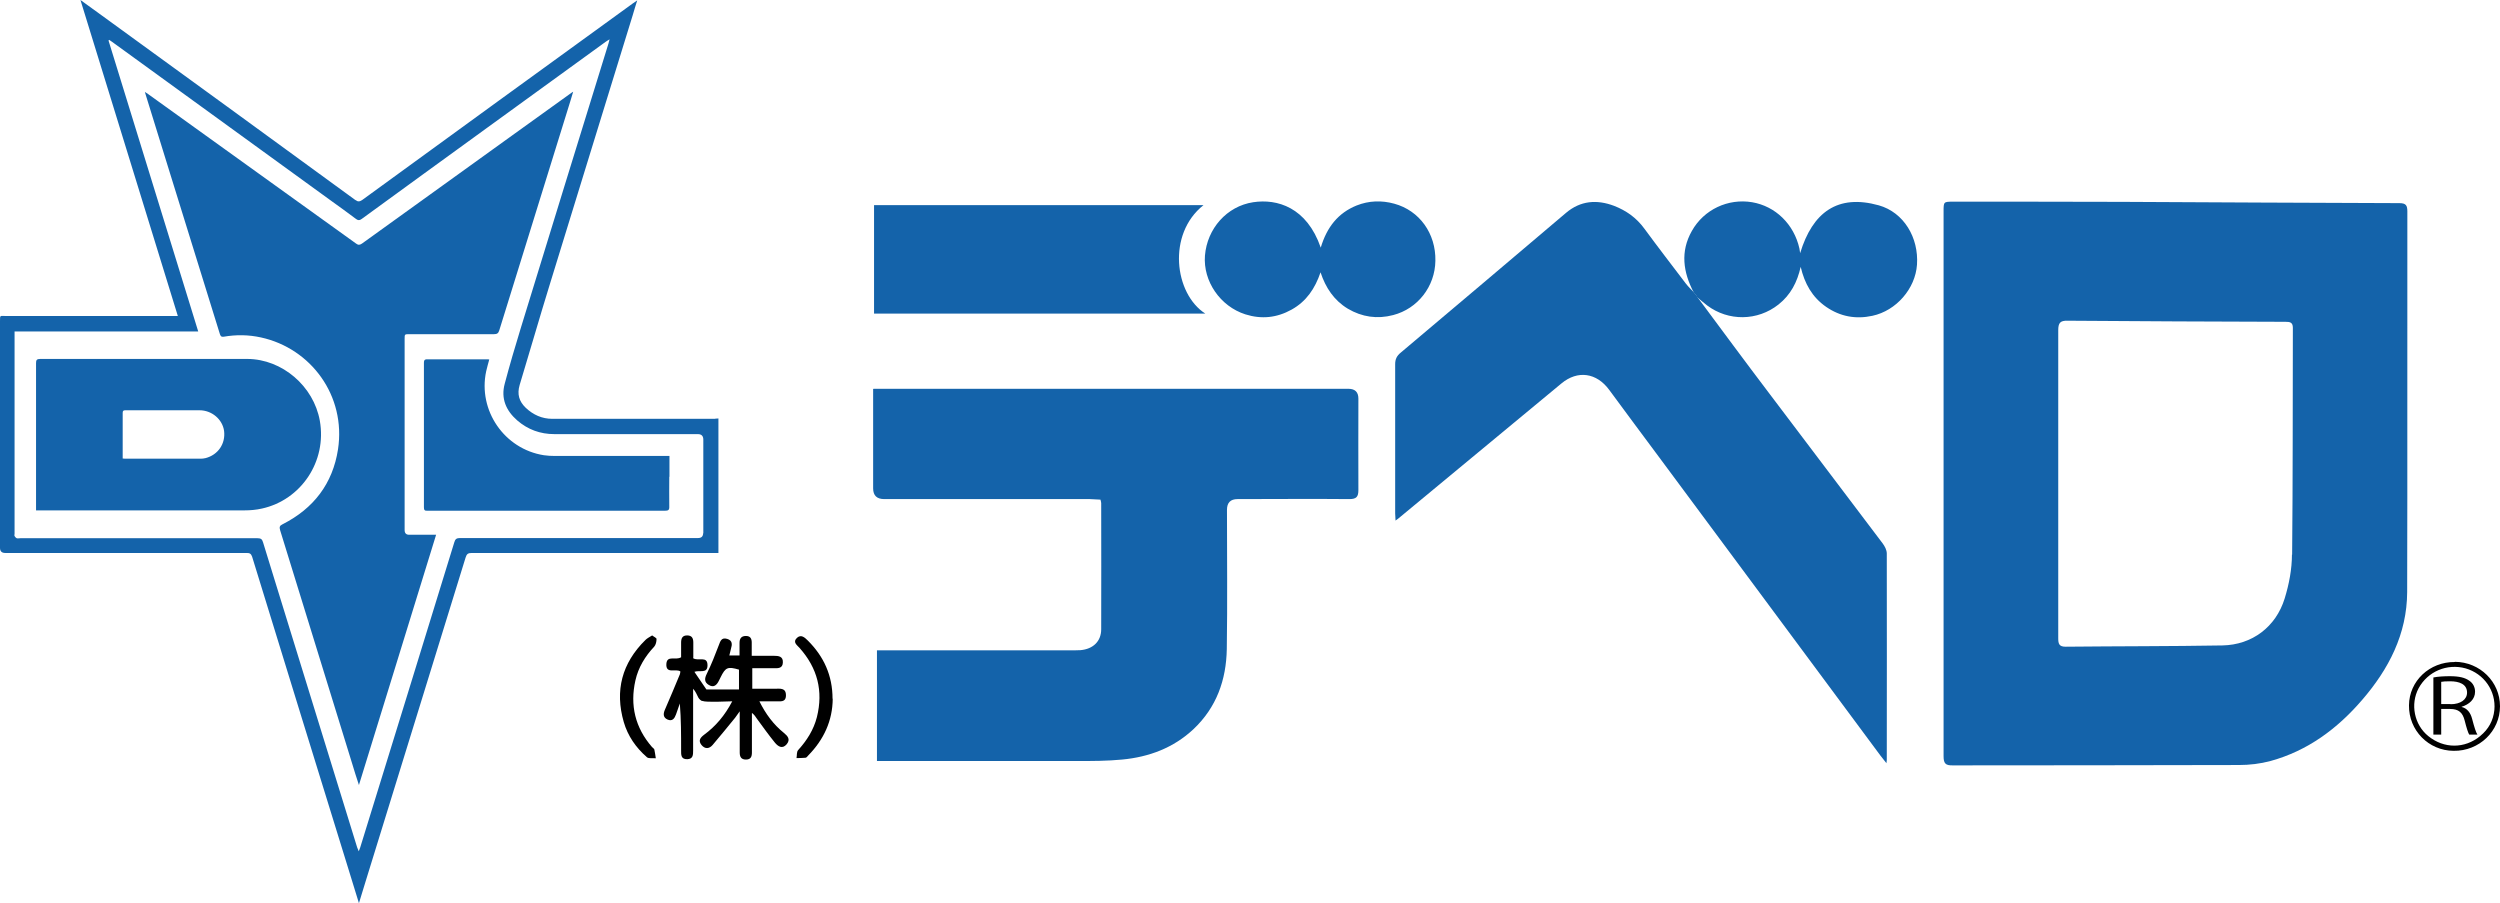
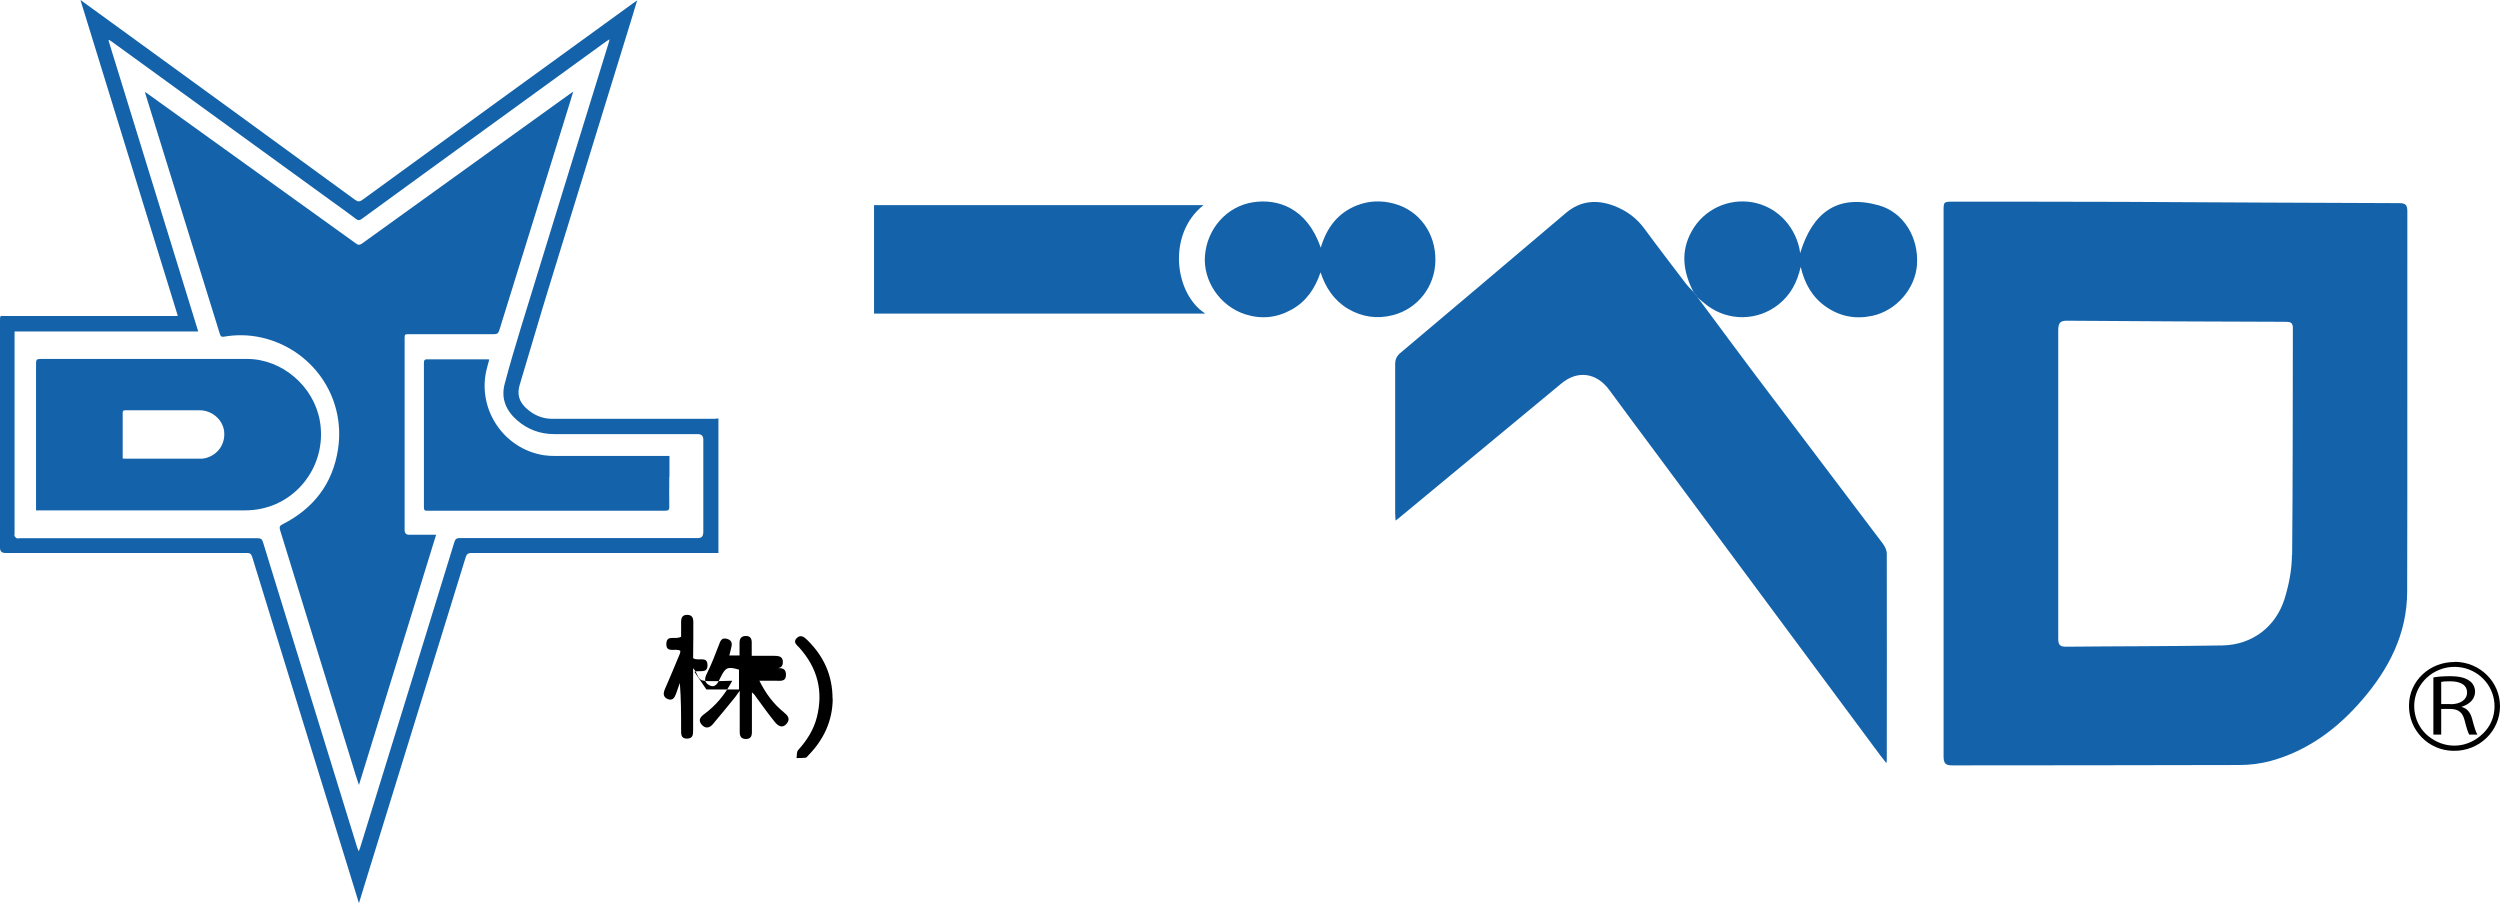
<svg xmlns="http://www.w3.org/2000/svg" id="_レイヤー_1" width="48.45mm" height="17.5mm" viewBox="0 0 137.35 49.61">
  <defs>
    <style>.cls-1{fill:#1463aa;}</style>
  </defs>
-   <path class="cls-1" d="M48,21.36h.51c8.52,0,17.05,0,25.57,0q.55,0,.55,.54c0,1.67-.01,3.35,0,5.02,0,.38-.11,.5-.5,.5-2.05-.02-4.1,0-6.14,0q-.58,0-.58,.59c0,2.55,.03,5.1-.01,7.65-.03,1.69-.56,3.2-1.83,4.4-1.1,1.03-2.44,1.53-3.92,1.67-.82,.08-1.64,.08-2.47,.08-3.5,0-7,0-10.49,0h-.51v-6.08h.45c3.38,0,6.76,0,10.13,0,.2,0,.4,0,.6-.01,.69-.06,1.14-.48,1.14-1.15,.01-2.31,0-4.62,0-6.93,0-.05-.02-.1-.04-.19-.2,0-.39-.03-.59-.03-3.76,0-7.53,0-11.29,0q-.61,0-.61-.59c0-1.66,0-3.32,0-4.98,0-.14,0-.28,0-.48Z" />
  <path class="cls-1" d="M93.23,16.29c1.33,1.79,2.65,3.58,4,5.36,2.06,2.74,4.14,5.46,6.2,8.2,.12,.16,.23,.37,.23,.56,.01,3.77,0,7.54,0,11.31,0,.04,0,.08-.02,.21-.14-.17-.24-.3-.33-.42-4.05-5.46-8.1-10.92-12.15-16.38-.92-1.24-1.84-2.47-2.75-3.71-.69-.94-1.73-1.1-2.63-.35-2.99,2.47-5.97,4.95-8.96,7.42-.04,.03-.08,.06-.15,.11,0-.16-.02-.28-.02-.39,0-2.73,0-5.47,0-8.2,0-.28,.09-.46,.31-.64,3.03-2.55,6.05-5.11,9.07-7.67,.8-.68,1.7-.75,2.65-.39,.67,.26,1.23,.66,1.66,1.25,.75,1.02,1.52,2.02,2.28,3.02,.14,.18,.3,.33,.45,.49,.06,.08,.12,.16,.18,.23Z" />
  <path class="cls-1" d="M66.12,11.27c-2.01,1.59-1.6,4.87,.1,5.96h-18.2v-5.96h18.09Z" />
  <path class="cls-1" d="M93.23,16.29c-.06-.08-.12-.16-.18-.23-.58-1.11-.74-2.24-.1-3.37,.66-1.18,1.99-1.8,3.31-1.58,1.29,.22,2.3,1.21,2.6,2.54,.01,.05,.02,.1,.04,.26,.68-2.25,2.06-3.26,4.32-2.63,1.38,.39,2.2,1.78,2.1,3.26-.09,1.32-1.14,2.53-2.45,2.81-.92,.2-1.77,.04-2.54-.49-.77-.53-1.19-1.29-1.4-2.2-.19,.84-.55,1.54-1.22,2.07-1.15,.91-2.75,.93-3.92,.05-.2-.15-.39-.32-.58-.48Z" />
  <path class="cls-1" d="M72.56,13.61c.34-1.14,.96-1.91,1.97-2.32,.68-.27,1.38-.29,2.07-.1,1.39,.38,2.29,1.64,2.26,3.14-.02,1.41-.97,2.63-2.32,2.98-.87,.23-1.71,.11-2.49-.35-.76-.46-1.22-1.15-1.5-2-.3,.89-.78,1.6-1.59,2.05-.81,.45-1.65,.54-2.54,.26-1.38-.44-2.33-1.82-2.22-3.23,.12-1.48,1.2-2.71,2.65-2.93,1.31-.2,2.94,.27,3.71,2.49Z" />
-   <path d="M38.08,36.16c.29,.19,.79-.15,.79,.39,0,.48-.43,.25-.72,.36,.24,.35,.47,.69,.66,.97h1.79v-1.09c-.62-.18-.74-.13-1.01,.42-.03,.06-.06,.12-.09,.18-.12,.25-.29,.41-.56,.24-.25-.15-.24-.35-.11-.61,.25-.51,.46-1.04,.66-1.57,.09-.24,.15-.44,.46-.35,.3,.09,.28,.31,.21,.54-.03,.11-.06,.23-.09,.37h.56c0-.24,0-.46,0-.69,0-.24,.1-.38,.35-.38,.24,0,.32,.14,.32,.36,0,.22,0,.45,0,.73,.43,0,.83,0,1.22,0,.26,0,.51,.03,.49,.37-.01,.32-.26,.32-.49,.31-.38,0-.77,0-1.19,0v1.13c.42,0,.83,0,1.24,0,.27,0,.61-.07,.61,.36,0,.42-.34,.32-.59,.33-.27,0-.55,0-.87,0,.35,.7,.77,1.27,1.34,1.73,.22,.18,.38,.36,.16,.63-.24,.28-.47,.12-.64-.08-.35-.43-.67-.88-1-1.33-.07-.1-.13-.21-.27-.31,0,.59,0,1.18,0,1.77,0,.13,0,.27,0,.4,0,.23-.06,.39-.33,.39-.26,0-.34-.15-.34-.39,0-.71,0-1.43,0-2.26-.12,.17-.18,.26-.25,.35-.41,.5-.82,1.01-1.24,1.5-.19,.22-.42,.23-.61,0-.19-.24-.07-.4,.14-.56,.64-.47,1.14-1.06,1.55-1.84-.2,0-1.43,.07-1.64-.02-.04,.02-.18-.1-.22-.18-.09-.16-.14-.33-.29-.49,0,.65,0,1.31,0,1.96,0,.48,0,.96,0,1.43,0,.24,0,.47-.32,.48-.36,.01-.34-.25-.34-.5,0-.85,0-1.69-.07-2.56-.07,.2-.14,.4-.21,.6-.08,.22-.2,.4-.47,.28-.24-.11-.24-.31-.14-.54,.28-.64,.55-1.29,.82-1.94,.02-.05,.02-.1,.03-.16-.24-.18-.81,.17-.77-.42,.04-.49,.5-.17,.81-.36,0-.23,0-.52,0-.8,0-.23,.06-.4,.33-.4,.26,0,.34,.15,.34,.39,0,.28,0,.55,0,.81Z" />
+   <path d="M38.08,36.16c.29,.19,.79-.15,.79,.39,0,.48-.43,.25-.72,.36,.24,.35,.47,.69,.66,.97h1.79v-1.09c-.62-.18-.74-.13-1.01,.42-.03,.06-.06,.12-.09,.18-.12,.25-.29,.41-.56,.24-.25-.15-.24-.35-.11-.61,.25-.51,.46-1.04,.66-1.57,.09-.24,.15-.44,.46-.35,.3,.09,.28,.31,.21,.54-.03,.11-.06,.23-.09,.37h.56c0-.24,0-.46,0-.69,0-.24,.1-.38,.35-.38,.24,0,.32,.14,.32,.36,0,.22,0,.45,0,.73,.43,0,.83,0,1.22,0,.26,0,.51,.03,.49,.37-.01,.32-.26,.32-.49,.31-.38,0-.77,0-1.19,0c.42,0,.83,0,1.24,0,.27,0,.61-.07,.61,.36,0,.42-.34,.32-.59,.33-.27,0-.55,0-.87,0,.35,.7,.77,1.27,1.34,1.73,.22,.18,.38,.36,.16,.63-.24,.28-.47,.12-.64-.08-.35-.43-.67-.88-1-1.33-.07-.1-.13-.21-.27-.31,0,.59,0,1.18,0,1.77,0,.13,0,.27,0,.4,0,.23-.06,.39-.33,.39-.26,0-.34-.15-.34-.39,0-.71,0-1.43,0-2.26-.12,.17-.18,.26-.25,.35-.41,.5-.82,1.01-1.24,1.5-.19,.22-.42,.23-.61,0-.19-.24-.07-.4,.14-.56,.64-.47,1.14-1.06,1.55-1.84-.2,0-1.43,.07-1.64-.02-.04,.02-.18-.1-.22-.18-.09-.16-.14-.33-.29-.49,0,.65,0,1.31,0,1.96,0,.48,0,.96,0,1.43,0,.24,0,.47-.32,.48-.36,.01-.34-.25-.34-.5,0-.85,0-1.69-.07-2.56-.07,.2-.14,.4-.21,.6-.08,.22-.2,.4-.47,.28-.24-.11-.24-.31-.14-.54,.28-.64,.55-1.29,.82-1.94,.02-.05,.02-.1,.03-.16-.24-.18-.81,.17-.77-.42,.04-.49,.5-.17,.81-.36,0-.23,0-.52,0-.8,0-.23,.06-.4,.33-.4,.26,0,.34,.15,.34,.39,0,.28,0,.55,0,.81Z" />
  <path d="M45.75,38.39c-.01,1.21-.49,2.24-1.34,3.11-.05,.05-.09,.12-.15,.13-.16,.02-.33,.01-.5,.02,.03-.15,0-.34,.09-.44,.48-.53,.85-1.11,1.03-1.81,.36-1.44,.03-2.7-.95-3.8-.14-.16-.4-.32-.14-.56,.22-.2,.42-.02,.58,.14,.89,.88,1.37,1.93,1.37,3.21Z" />
-   <path d="M35.83,34.91c.1,.08,.25,.14,.24,.2,0,.14-.04,.32-.13,.42-.5,.53-.87,1.14-1.03,1.85-.31,1.37-.01,2.6,.91,3.66,.04,.05,.12,.09,.13,.14,.04,.16,.05,.32,.08,.48-.17-.02-.39,.03-.49-.06-.6-.52-1.05-1.17-1.27-1.93-.5-1.73-.1-3.24,1.19-4.51,.1-.1,.23-.16,.37-.25Z" />
  <path class="cls-1" d="M132.26,11.62c0-.33-.07-.46-.44-.46-5.07-.01-10.13-.05-15.2-.07-3.1-.01-6.2-.01-9.3-.01-.54,0-.54,0-.54,.54,0,4.97,0,9.93,0,14.9,0,5.01,0,10.01,0,15.02,0,.4,.1,.52,.51,.51,5.24-.01,10.48,0,15.72-.02,.58,0,1.17-.07,1.73-.22,2.04-.56,3.67-1.77,5.03-3.35,1.47-1.7,2.47-3.63,2.48-5.93,.02-6.97,0-13.94,.01-20.91Zm-6.34,18.84c0,.81-.16,1.64-.4,2.42-.48,1.56-1.79,2.55-3.42,2.58-2.87,.05-5.74,.04-8.62,.07-.36,0-.4-.17-.4-.47,0-2.83,0-5.66,0-8.48,0-2.81,0-5.63,0-8.44,0-.4,.11-.53,.51-.52,3.99,.03,7.98,.05,11.97,.06,.24,0,.41,.02,.41,.33-.01,4.16,0,8.31-.04,12.47Z" />
  <path class="cls-1" d="M39.29,23.01c-2.98,0-5.97,0-8.95,0-.56,0-1.05-.22-1.46-.61-.36-.35-.48-.74-.33-1.25,.56-1.84,1.09-3.7,1.66-5.54,1.51-4.93,3.04-9.85,4.55-14.77,.08-.26,.15-.52,.25-.82-.12,.08-.19,.13-.26,.18-4.95,3.59-9.9,7.18-14.84,10.78-.16,.11-.25,.11-.4,0C14.83,7.56,10.15,4.16,5.47,.76c-.33-.24-.67-.48-1.05-.76,1.79,5.81,3.57,11.57,5.35,17.36h-.27c-3.07,0-6.14,0-9.21,0C0,17.36,0,17.3,0,17.64c0,4.15,0,8.3,0,12.46q0,.28,.29,.28c4.42,0,8.84,0,13.26,0,.16,0,.24,.03,.3,.2,1.82,5.91,3.64,11.83,5.47,17.74,.13,.42,.26,.83,.4,1.3,.14-.45,.26-.84,.38-1.24,1.83-5.92,3.65-11.83,5.48-17.75,.06-.2,.14-.25,.34-.25,4.45,0,8.89,0,13.34,0,.07,0,.14,0,.21,0v-7.39c-.06,0-.11,.01-.17,.01Zm-.66,6.28q0,.27-.28,.27c-4.36,0-8.72,0-13.08,0-.19,0-.26,.06-.31,.23-1.72,5.59-3.44,11.18-5.17,16.77-.02,.05-.04,.1-.08,.21-.04-.1-.07-.16-.09-.22-1.51-4.89-3.02-9.79-4.53-14.68-.21-.69-.43-1.39-.64-2.08-.05-.17-.12-.22-.3-.22-4.35,0-8.69,0-13.04,0-.06,0-.13,.02-.19,0-.05-.02-.09-.07-.12-.12-.02-.03,0-.09,0-.13,0-3.62,0-7.25,0-10.87v-.24H10.89c-1.65-5.35-3.29-10.67-4.93-15.99,.01,0,.03-.02,.04-.03,.05,.04,.11,.07,.16,.11,4.02,2.92,8.04,5.83,12.06,8.75,.45,.32,.9,.65,1.34,.98,.11,.08,.19,.09,.31,0,2.3-1.68,4.61-3.35,6.92-5.03,2.16-1.57,4.32-3.14,6.48-4.7,.05-.04,.11-.07,.22-.14-.03,.11-.04,.17-.06,.23-1.61,5.21-3.22,10.42-4.82,15.64-.31,1.01-.61,2.03-.88,3.05-.22,.81,.07,1.48,.69,2.02,.58,.5,1.26,.75,2.04,.75,2.63,0,5.25,0,7.88,0q.3,0,.3,.3c0,1.72,0,3.44,0,5.16Zm-16.15,.09q-.25,0-.25-.26c0-3.5,0-7,0-10.5,0-.26,0-.26,.26-.26,1.55,0,3.1,0,4.65,0,.17,0,.24-.05,.29-.21,1.3-4.21,2.61-8.41,3.91-12.61,.05-.16,.09-.31,.15-.5-.06,.04-.09,.05-.11,.07-1.08,.78-2.16,1.55-3.24,2.33-2.75,1.98-5.5,3.96-8.25,5.94-.13,.09-.21,.09-.33,0-1.12-.81-2.25-1.62-3.38-2.43-2.68-1.93-5.36-3.85-8.04-5.78-.05-.03-.09-.06-.18-.12,.02,.09,.03,.12,.04,.14,.4,1.3,.81,2.61,1.21,3.91,.95,3.07,1.91,6.15,2.86,9.22,.04,.12,.06,.2,.22,.18,.69-.12,1.37-.11,2.05,.04,2.74,.6,4.68,3.2,4.23,6.15-.29,1.88-1.34,3.25-3.04,4.11-.17,.08-.19,.16-.14,.33,1.32,4.28,2.64,8.56,3.96,12.83,.11,.37,.23,.75,.37,1.17,1.42-4.61,2.83-9.17,4.24-13.75-.52,0-1,0-1.48,0Zm14.3-3.19v-1.14h-.27c-2.01,0-4.02,0-6.03,0-.2,0-.4-.01-.6-.04-2.17-.34-3.63-2.46-3.17-4.61,.05-.22,.11-.43,.17-.65-.04,0-.06-.01-.09-.01-1.11,0-2.22,0-3.33,0-.16,0-.17,.09-.17,.2,0,2.64,0,5.29,0,7.93,0,.15,.04,.2,.19,.19,.48,0,.95,0,1.43,0,3.87,0,7.75,0,11.62,0,.19,0,.25-.04,.24-.24-.01-.54,0-1.08,0-1.62Zm-19.21-3.08c-.34-1.89-2.06-3.38-3.98-3.39-3.79,0-7.58,0-11.38,0-.19,0-.23,.06-.23,.23,0,2.62,0,5.25,0,7.87v.22h.23c3.74,0,7.48,0,11.23,0,.32,0,.64-.03,.95-.1,2.14-.47,3.58-2.58,3.18-4.83Zm-6.29,2.06c-.08,.02-.16,.03-.24,.03-1.37,0-2.74,0-4.11,0-.05,0-.11,0-.19-.01,0-.7,0-1.38,0-2.06,0-.15,0-.3,0-.45,0-.11,.04-.14,.15-.14,.15,0,.3,0,.45,0,1.21,0,2.41,0,3.62,0,.68,0,1.26,.5,1.35,1.13,.09,.71-.33,1.32-1.02,1.5Z" />
  <path d="M134.87,36.37c-1.39-.01-2.51,1.04-2.52,2.38-.02,1.37,1.07,2.49,2.45,2.5,1.41,.02,2.55-1.08,2.55-2.45,0-1.34-1.1-2.43-2.48-2.44Zm1.39,4.07c-.85,.7-1.99,.7-2.85,0-.77-.62-1-1.75-.53-2.63,.5-.92,1.56-1.37,2.58-1.09,1.01,.29,1.68,1.24,1.58,2.29-.06,.58-.32,1.05-.77,1.42Zm-1.02-1.61h0c.42-.13,.74-.41,.74-.83,0-.24-.11-.46-.3-.59-.24-.18-.57-.26-1.09-.26-.31,0-.66,.02-.9,.07v3.14h.43v-1.41h.49c.47,0,.69,.2,.8,.64,.1,.4,.19,.68,.25,.77h.45c-.08-.12-.17-.4-.29-.86-.09-.35-.28-.59-.58-.66Zm-.61-.15h-.51v-1.22c.09-.02,.26-.03,.49-.03,.49,0,.93,.15,.93,.62,0,.38-.35,.64-.91,.64Z" />
</svg>